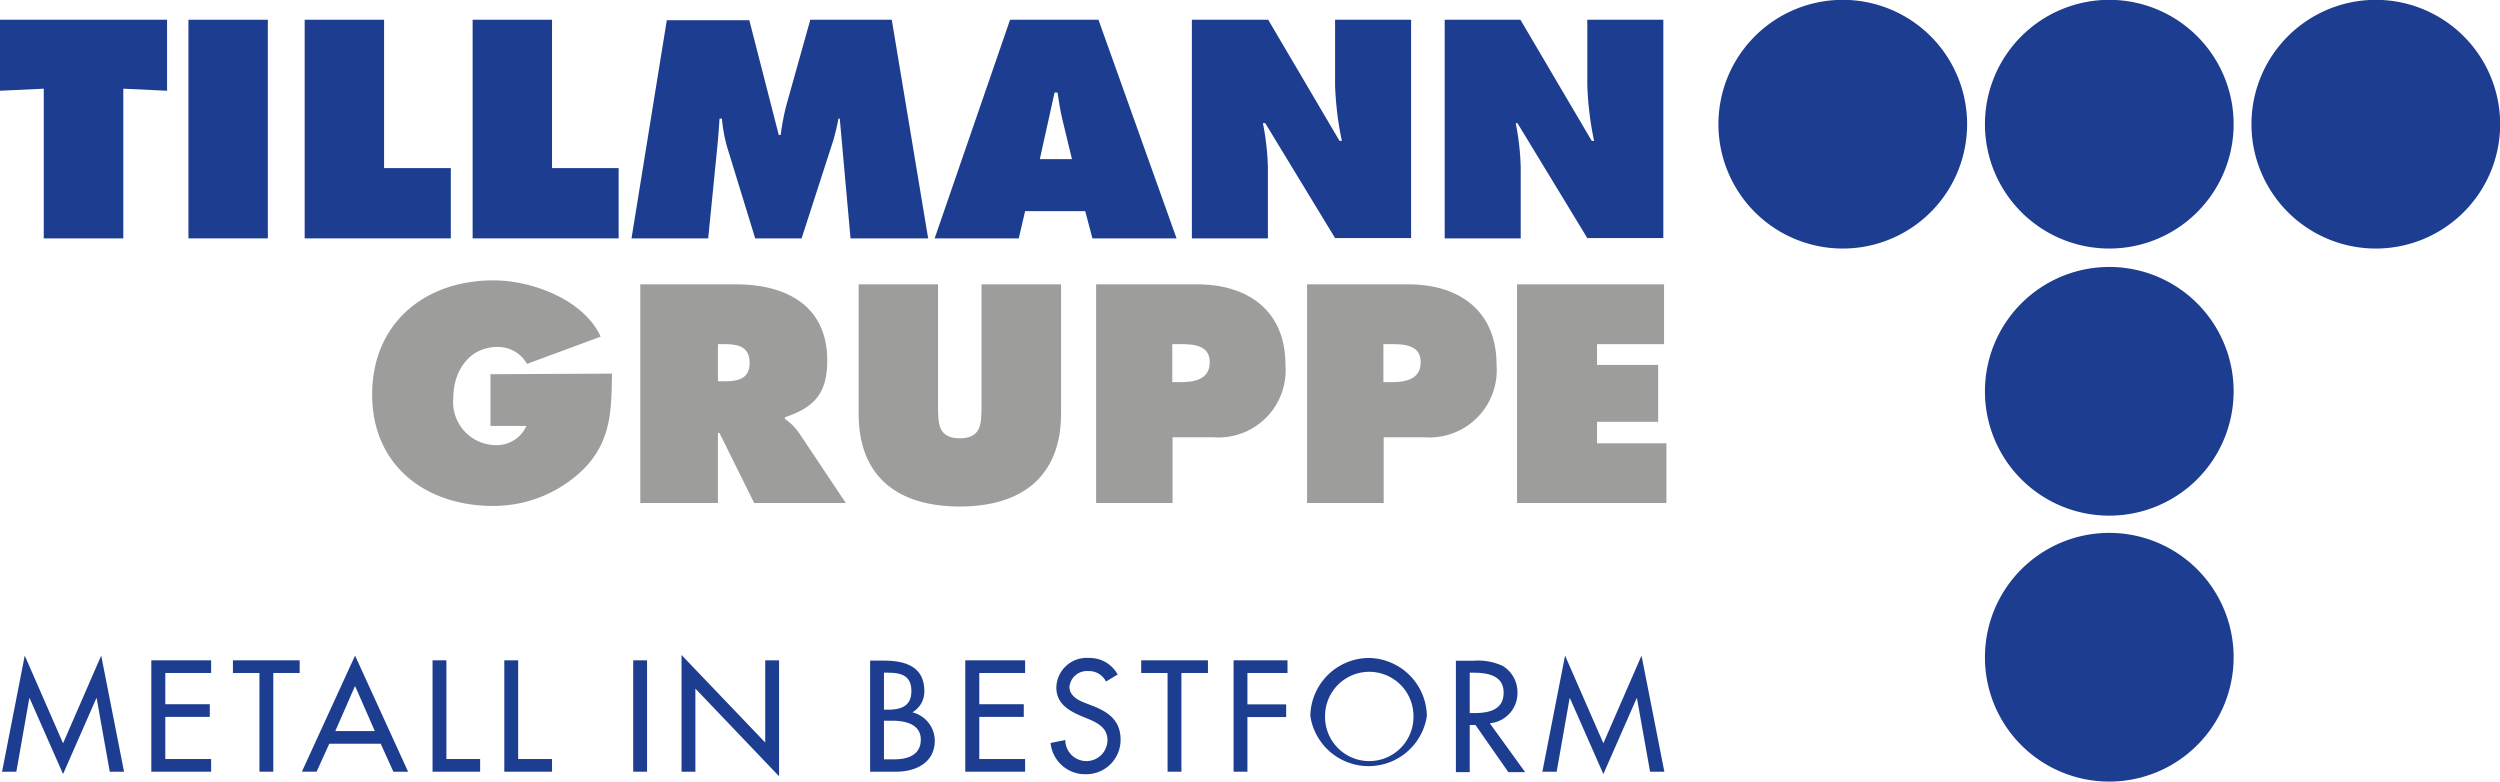
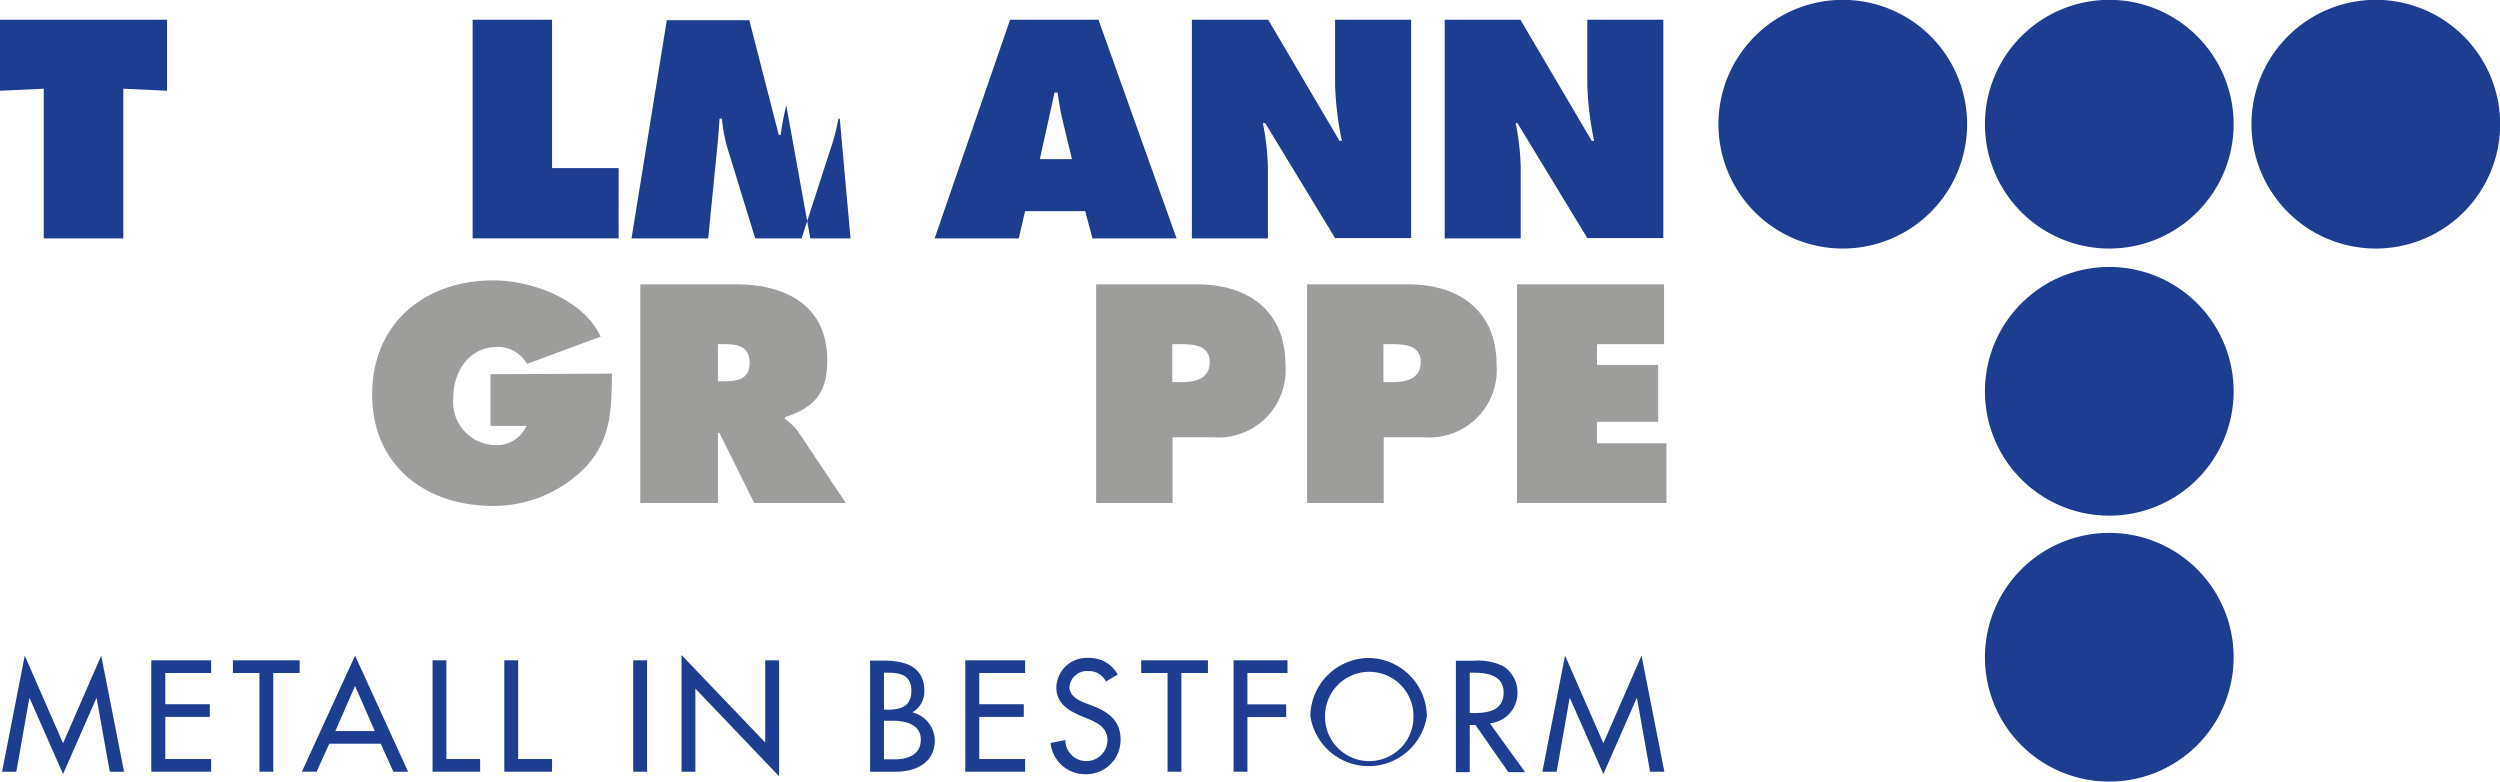
<svg xmlns="http://www.w3.org/2000/svg" viewBox="0 0 169.69 53.05">
  <defs>
    <style>.cls-1,.cls-2{fill:#1d3d91;}.cls-2,.cls-4{fill-rule:evenodd;}.cls-3,.cls-4{fill:#9d9d9c;}</style>
  </defs>
  <g id="Ebene_2" data-name="Ebene 2">
    <g id="Ebene_1-2" data-name="Ebene 1">
      <polygon class="cls-1" points="0 6.16 2.97 6.02 2.97 16.18 8.37 16.18 8.37 6.02 11.34 6.16 11.34 1.34 0 1.34 0 6.16 0 6.16" />
-       <polygon class="cls-1" points="12.79 16.18 18.18 16.18 18.18 1.34 12.79 1.34 12.79 16.18 12.79 16.18" />
-       <polygon class="cls-1" points="20.68 16.18 30.6 16.18 30.6 11.41 26.07 11.41 26.07 1.34 20.68 1.34 20.68 16.18 20.68 16.18" />
      <polygon class="cls-1" points="32.08 16.18 41.99 16.18 41.99 11.41 37.47 11.41 37.47 1.34 32.08 1.34 32.08 16.18 32.08 16.18" />
-       <path class="cls-1" d="M42.86,16.18h5.21l.63-6.34c.06-.59.1-1.2.14-1.79H49a10.89,10.89,0,0,0,.33,1.85l1.93,6.28h3.15l2.15-6.65a15.14,15.14,0,0,0,.35-1.48H57l.73,8.13H63L60.53,1.34H55L53.37,7.16a16.31,16.31,0,0,0-.38,2h-.13l-2-7.79H45.26l-2.4,14.84Z" />
+       <path class="cls-1" d="M42.86,16.18h5.21l.63-6.34c.06-.59.1-1.2.14-1.79H49a10.89,10.89,0,0,0,.33,1.85l1.93,6.28h3.15l2.15-6.65a15.14,15.14,0,0,0,.35-1.48H57l.73,8.13H63H55L53.37,7.16a16.31,16.31,0,0,0-.38,2h-.13l-2-7.79H45.26l-2.4,14.84Z" />
      <path class="cls-2" d="M69.58,14.33h4.08l.49,1.85h5.71L74.56,1.34h-6L63.44,16.18h5.71l.43-1.85Zm1-3.53,1-4.52h.2c.1.63.19,1.28.35,1.91l.63,2.61Z" />
      <path class="cls-2" d="M80.9,16.18h5.16V11.36a17.23,17.23,0,0,0-.34-3h.16l4.74,7.8h5.16V1.34H90.62V5.79a21.82,21.82,0,0,0,.46,3.77h-.16L86.08,1.34H80.9V16.18Z" />
      <path class="cls-2" d="M98.06,16.18h5.16V11.36a17.23,17.23,0,0,0-.34-3H103l4.74,7.8h5.16V1.34h-5.16V5.79a21.82,21.82,0,0,0,.46,3.77h-.16l-4.84-8.22H98.06V16.18Z" />
      <path class="cls-3" d="M33.29,25.4v3.51h2.44a2.21,2.21,0,0,1-2.19,1.3A2.92,2.92,0,0,1,30.77,27c0-1.79,1.06-3.45,3-3.45a2.25,2.25,0,0,1,2,1.15l5-1.85c-1.16-2.54-4.7-3.82-7.28-3.82-4.66,0-8.23,2.91-8.23,7.75s3.66,7.56,8.19,7.56a8.71,8.71,0,0,0,6.3-2.64c1.75-1.89,1.75-3.91,1.79-6.34Z" />
      <path class="cls-4" d="M43.46,34.14h5.27V29.38h.1l2.36,4.76h6.22l-3.22-4.82a3.69,3.69,0,0,0-.91-.88v-.12c2-.67,2.87-1.62,2.87-3.86,0-3.74-2.83-5.16-6.18-5.16H43.46V34.14Zm5.27-10.78h.42c.92,0,1.73.14,1.73,1.28s-.89,1.24-1.77,1.24h-.38V23.36Z" />
-       <path class="cls-3" d="M66.62,19.3v8.27c0,1.16,0,2.18-1.47,2.18s-1.48-1-1.48-2.18V19.3H58.28v8.78c0,4.33,2.71,6.3,6.87,6.3s6.87-2,6.87-6.3V19.3Z" />
      <path class="cls-4" d="M74.4,34.14h5.19V29.68h2.76a4.56,4.56,0,0,0,4.9-4.92c0-3.69-2.56-5.46-6-5.46H74.4V34.14Zm5.19-10.78h.52c.88,0,2,.06,2,1.22s-1,1.36-2,1.36h-.54V23.36Z" />
      <path class="cls-4" d="M88.72,34.14h5.2V29.68h2.75a4.57,4.57,0,0,0,4.91-4.92c0-3.69-2.56-5.46-6-5.46H88.72V34.14Zm5.2-10.78h.51c.89,0,2,.06,2,1.22s-1,1.36-2,1.36h-.53V23.36Z" />
      <polygon class="cls-3" points="102.97 34.14 113.11 34.14 113.11 30.09 108.4 30.09 108.4 28.63 112.55 28.63 112.55 24.77 108.4 24.77 108.4 23.36 112.95 23.36 112.95 19.3 102.97 19.3 102.97 34.14 102.97 34.14" />
      <path class="cls-1" d="M116.64,8.43a8.44,8.44,0,1,1,8.44,8.44,8.44,8.44,0,0,1-8.44-8.44Z" />
      <path class="cls-1" d="M134.73,8.43a8.44,8.44,0,1,1,8.44,8.44,8.44,8.44,0,0,1-8.44-8.44Z" />
      <path class="cls-1" d="M152.82,8.43a8.44,8.44,0,1,1,8.44,8.44,8.44,8.44,0,0,1-8.44-8.44Z" />
      <path class="cls-1" d="M134.73,26.52A8.44,8.44,0,1,1,143.17,35a8.43,8.43,0,0,1-8.44-8.44Z" />
      <path class="cls-1" d="M134.73,44.61a8.44,8.44,0,1,1,8.44,8.44,8.43,8.43,0,0,1-8.44-8.44Z" />
      <polygon class="cls-1" points="4.28 52.54 6.54 47.39 6.56 47.39 7.45 52.38 8.42 52.38 6.87 44.5 4.28 50.45 1.68 44.5 0.14 52.38 1.11 52.38 1.99 47.39 2.01 47.39 4.28 52.54 4.28 52.54" />
      <polygon class="cls-1" points="10.27 52.38 14.33 52.38 14.33 51.52 11.22 51.52 11.22 48.66 14.24 48.66 14.24 47.8 11.22 47.8 11.22 45.68 14.33 45.68 14.33 44.82 10.27 44.82 10.27 52.38 10.27 52.38" />
      <polygon class="cls-1" points="18.55 45.68 20.34 45.68 20.34 44.82 15.81 44.82 15.81 45.68 17.61 45.68 17.61 52.38 18.55 52.38 18.55 45.68 18.55 45.68" />
      <path class="cls-2" d="M25.84,50.48l.86,1.9h1L24.1,44.5l-3.61,7.88h1l.86-1.9Zm-.4-.86H22.76l1.34-3.06,1.34,3.06Z" />
      <polygon class="cls-1" points="30.3 44.82 29.36 44.82 29.36 52.38 32.59 52.38 32.59 51.52 30.3 51.52 30.3 44.82 30.3 44.82" />
      <polygon class="cls-1" points="35.17 44.82 34.23 44.82 34.23 52.38 37.47 52.38 37.47 51.52 35.17 51.52 35.17 44.82 35.17 44.82" />
      <polygon class="cls-1" points="43.92 44.82 42.98 44.82 42.98 52.38 43.92 52.38 43.92 44.82 43.92 44.82" />
      <polygon class="cls-1" points="46.26 52.38 47.2 52.38 47.2 46.74 52.88 52.69 52.88 44.82 51.94 44.82 51.94 50.4 46.26 44.46 46.26 52.38 46.26 52.38" />
      <path class="cls-2" d="M60,45.66h.26c.88,0,1.6.18,1.6,1.24s-.73,1.27-1.62,1.27H60V45.66Zm0,3.26h.58c.84,0,1.92.22,1.92,1.28s-.91,1.34-1.78,1.34H60V48.92Zm-.94,3.46h1.76c1.33,0,2.63-.6,2.63-2.12a2,2,0,0,0-1.52-1.91v0a1.63,1.63,0,0,0,.81-1.44c0-1.7-1.34-2.07-2.76-2.07h-.92v7.56Z" />
      <polygon class="cls-1" points="65.52 52.38 69.58 52.38 69.58 51.52 66.47 51.52 66.47 48.66 69.49 48.66 69.49 47.8 66.47 47.8 66.47 45.68 69.58 45.68 69.58 44.82 65.52 44.82 65.52 52.38 65.52 52.38" />
      <path class="cls-1" d="M75.87,45.8a2.15,2.15,0,0,0-1.94-1.14,2.06,2.06,0,0,0-2.23,2c0,1.06.78,1.55,1.64,1.92l.53.22c.65.27,1.3.62,1.3,1.43a1.43,1.43,0,1,1-2.86,0l-1,.2a2.35,2.35,0,0,0,2.34,2.12,2.33,2.33,0,0,0,2.41-2.36c0-1.26-.8-1.85-1.87-2.27l-.54-.21c-.48-.18-1.06-.49-1.06-1.09a1.19,1.19,0,0,1,1.27-1.07,1.29,1.29,0,0,1,1.21.71l.75-.45Z" />
      <polygon class="cls-1" points="80.19 45.68 81.99 45.68 81.99 44.82 77.46 44.82 77.46 45.68 79.25 45.68 79.25 52.38 80.19 52.38 80.19 45.68 80.19 45.68" />
      <polygon class="cls-1" points="87.39 45.68 87.39 44.82 83.73 44.82 83.73 52.38 84.67 52.38 84.67 48.67 87.3 48.67 87.3 47.81 84.67 47.81 84.67 45.68 87.39 45.68 87.39 45.68" />
      <path class="cls-2" d="M92.94,44.66a4,4,0,0,0-4,3.94,4,4,0,0,0,7.91,0,4,4,0,0,0-4-3.94Zm0,7a3,3,0,0,1-3-3.06,3,3,0,1,1,6,0,3,3,0,0,1-3,3.06Z" />
      <path class="cls-2" d="M101.14,49.09A2.06,2.06,0,0,0,103,47a2.09,2.09,0,0,0-1-1.8,4,4,0,0,0-2-.35H98.82v7.56h.94v-3.2h.39l2.23,3.2h1.14l-2.38-3.29Zm-1.38-3.43H100c.94,0,2.06.17,2.06,1.35s-1,1.39-2,1.39h-.3V45.66Z" />
      <polygon class="cls-1" points="108.83 52.54 111.09 47.39 111.11 47.39 112 52.38 112.97 52.38 111.42 44.5 108.83 50.45 106.23 44.5 104.69 52.38 105.66 52.38 106.54 47.39 106.56 47.39 108.83 52.54 108.83 52.54" />
    </g>
  </g>
</svg>